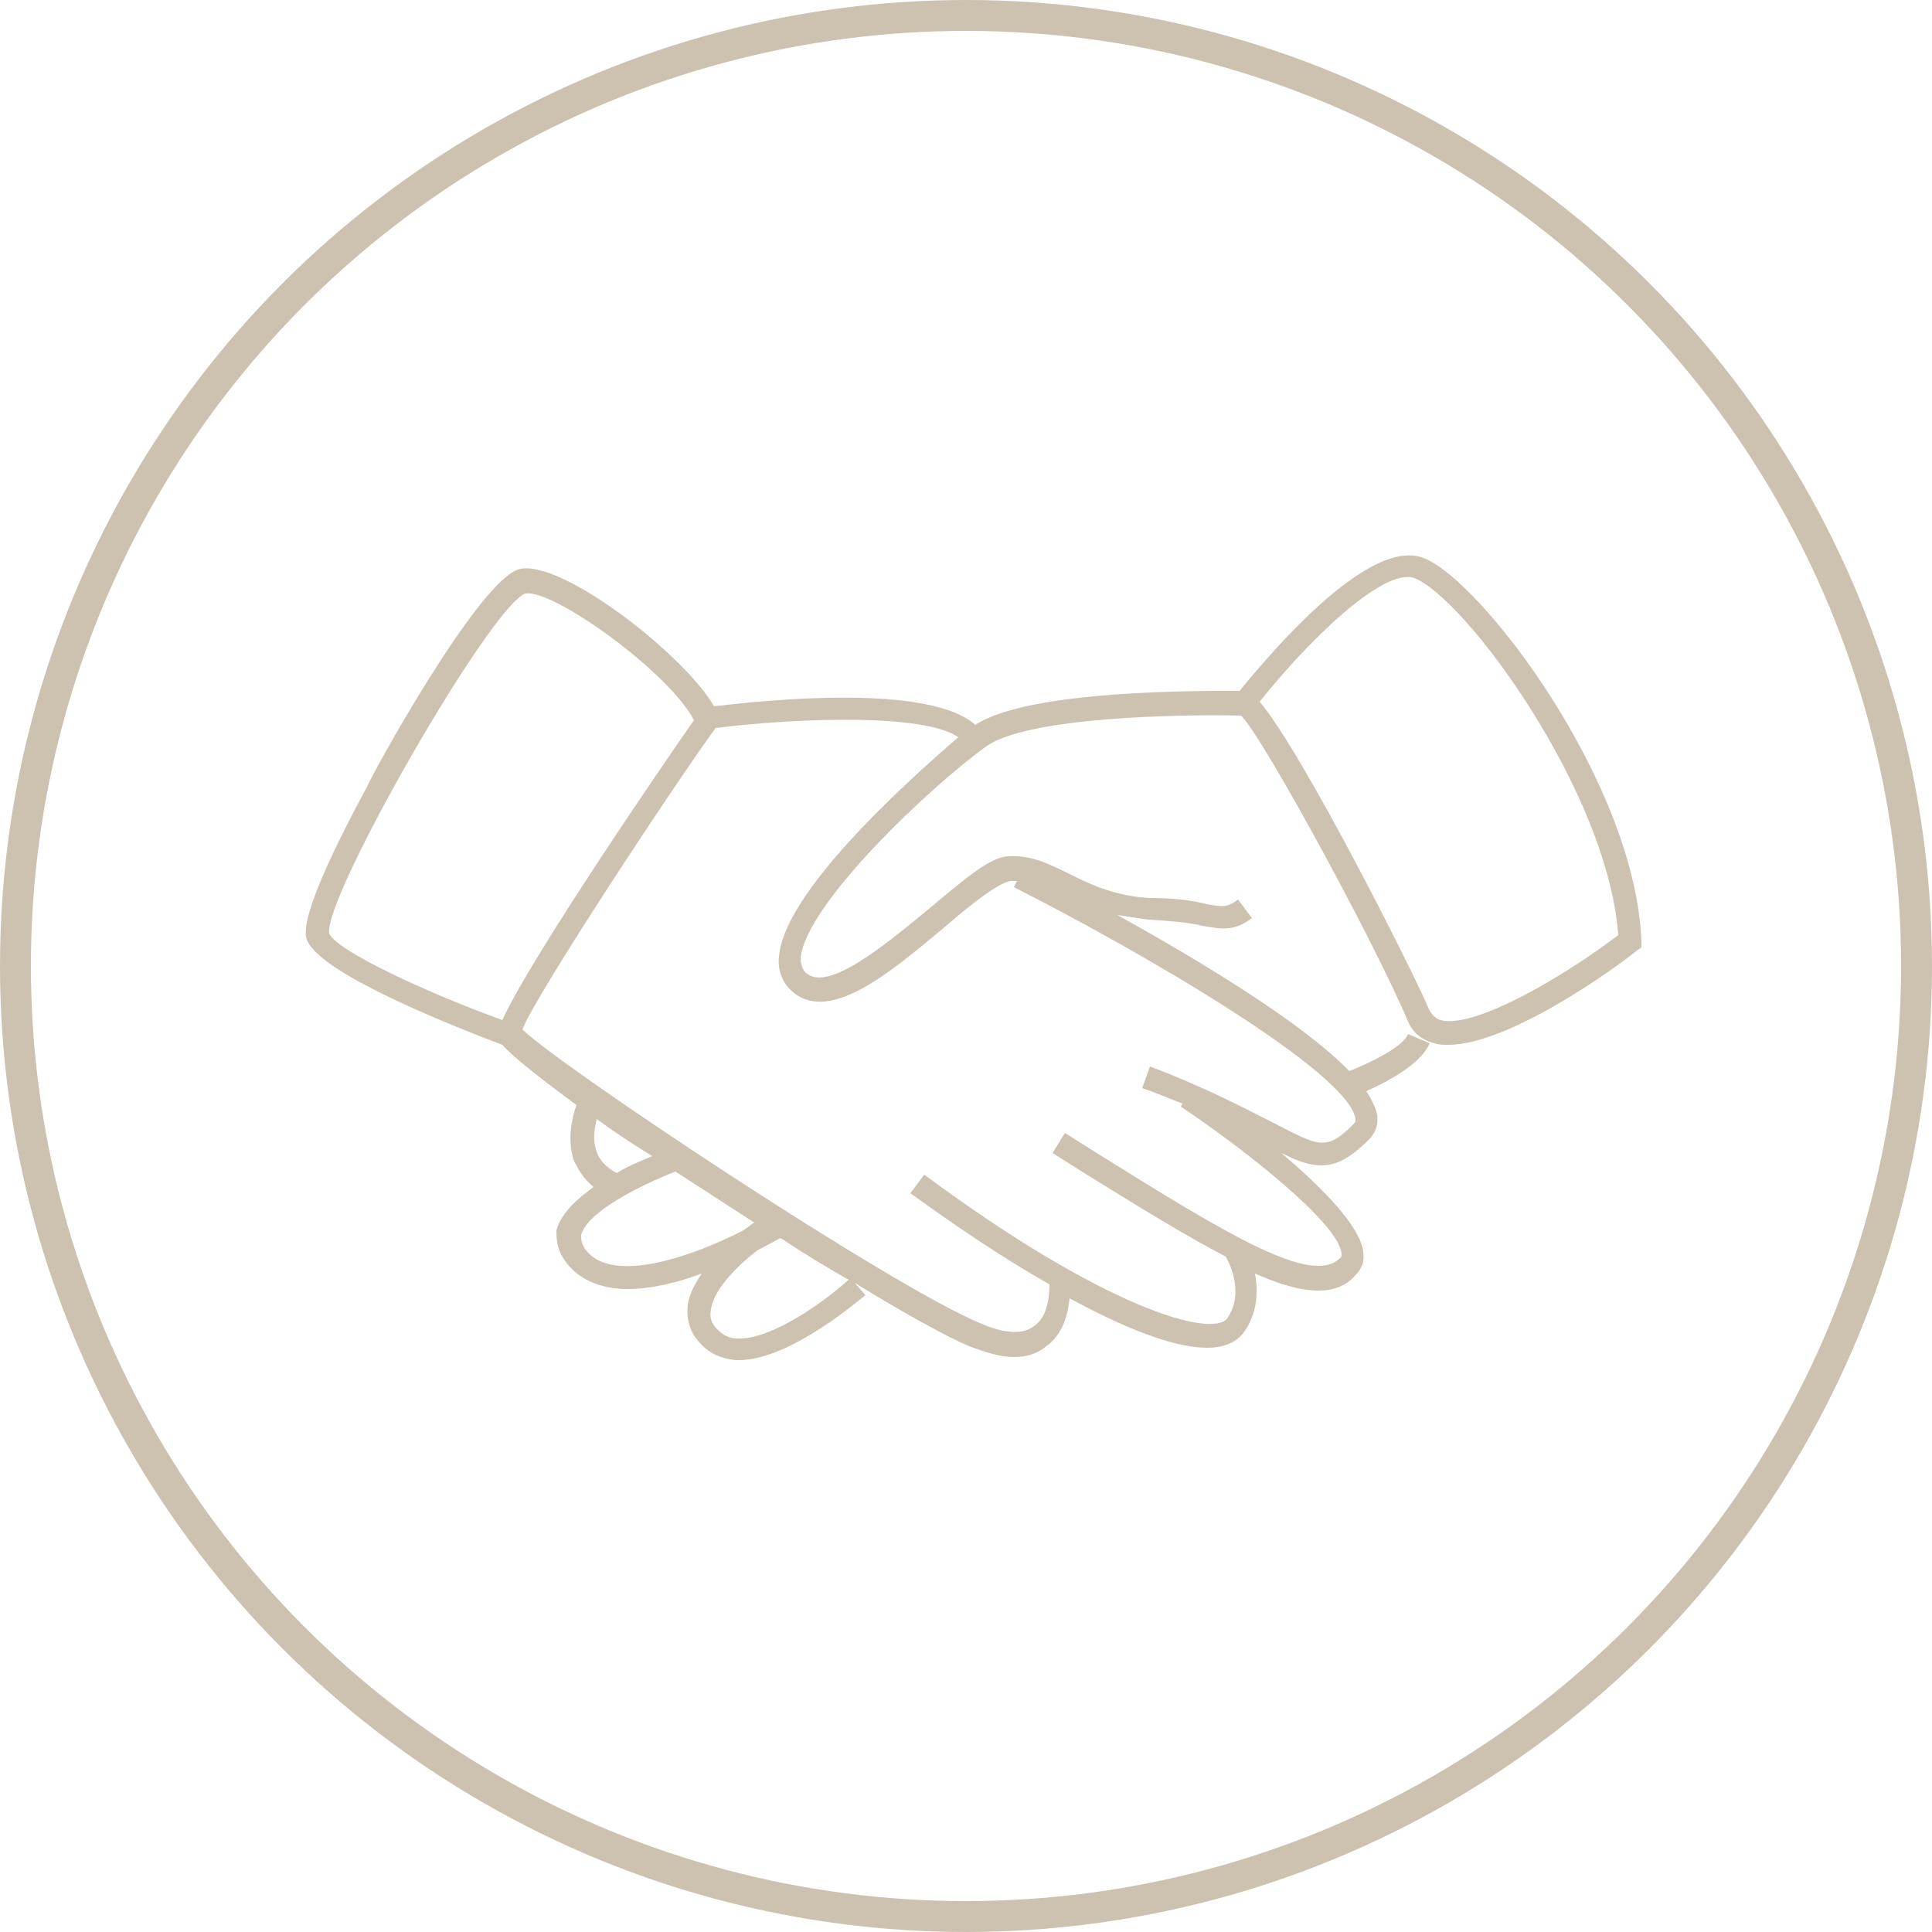
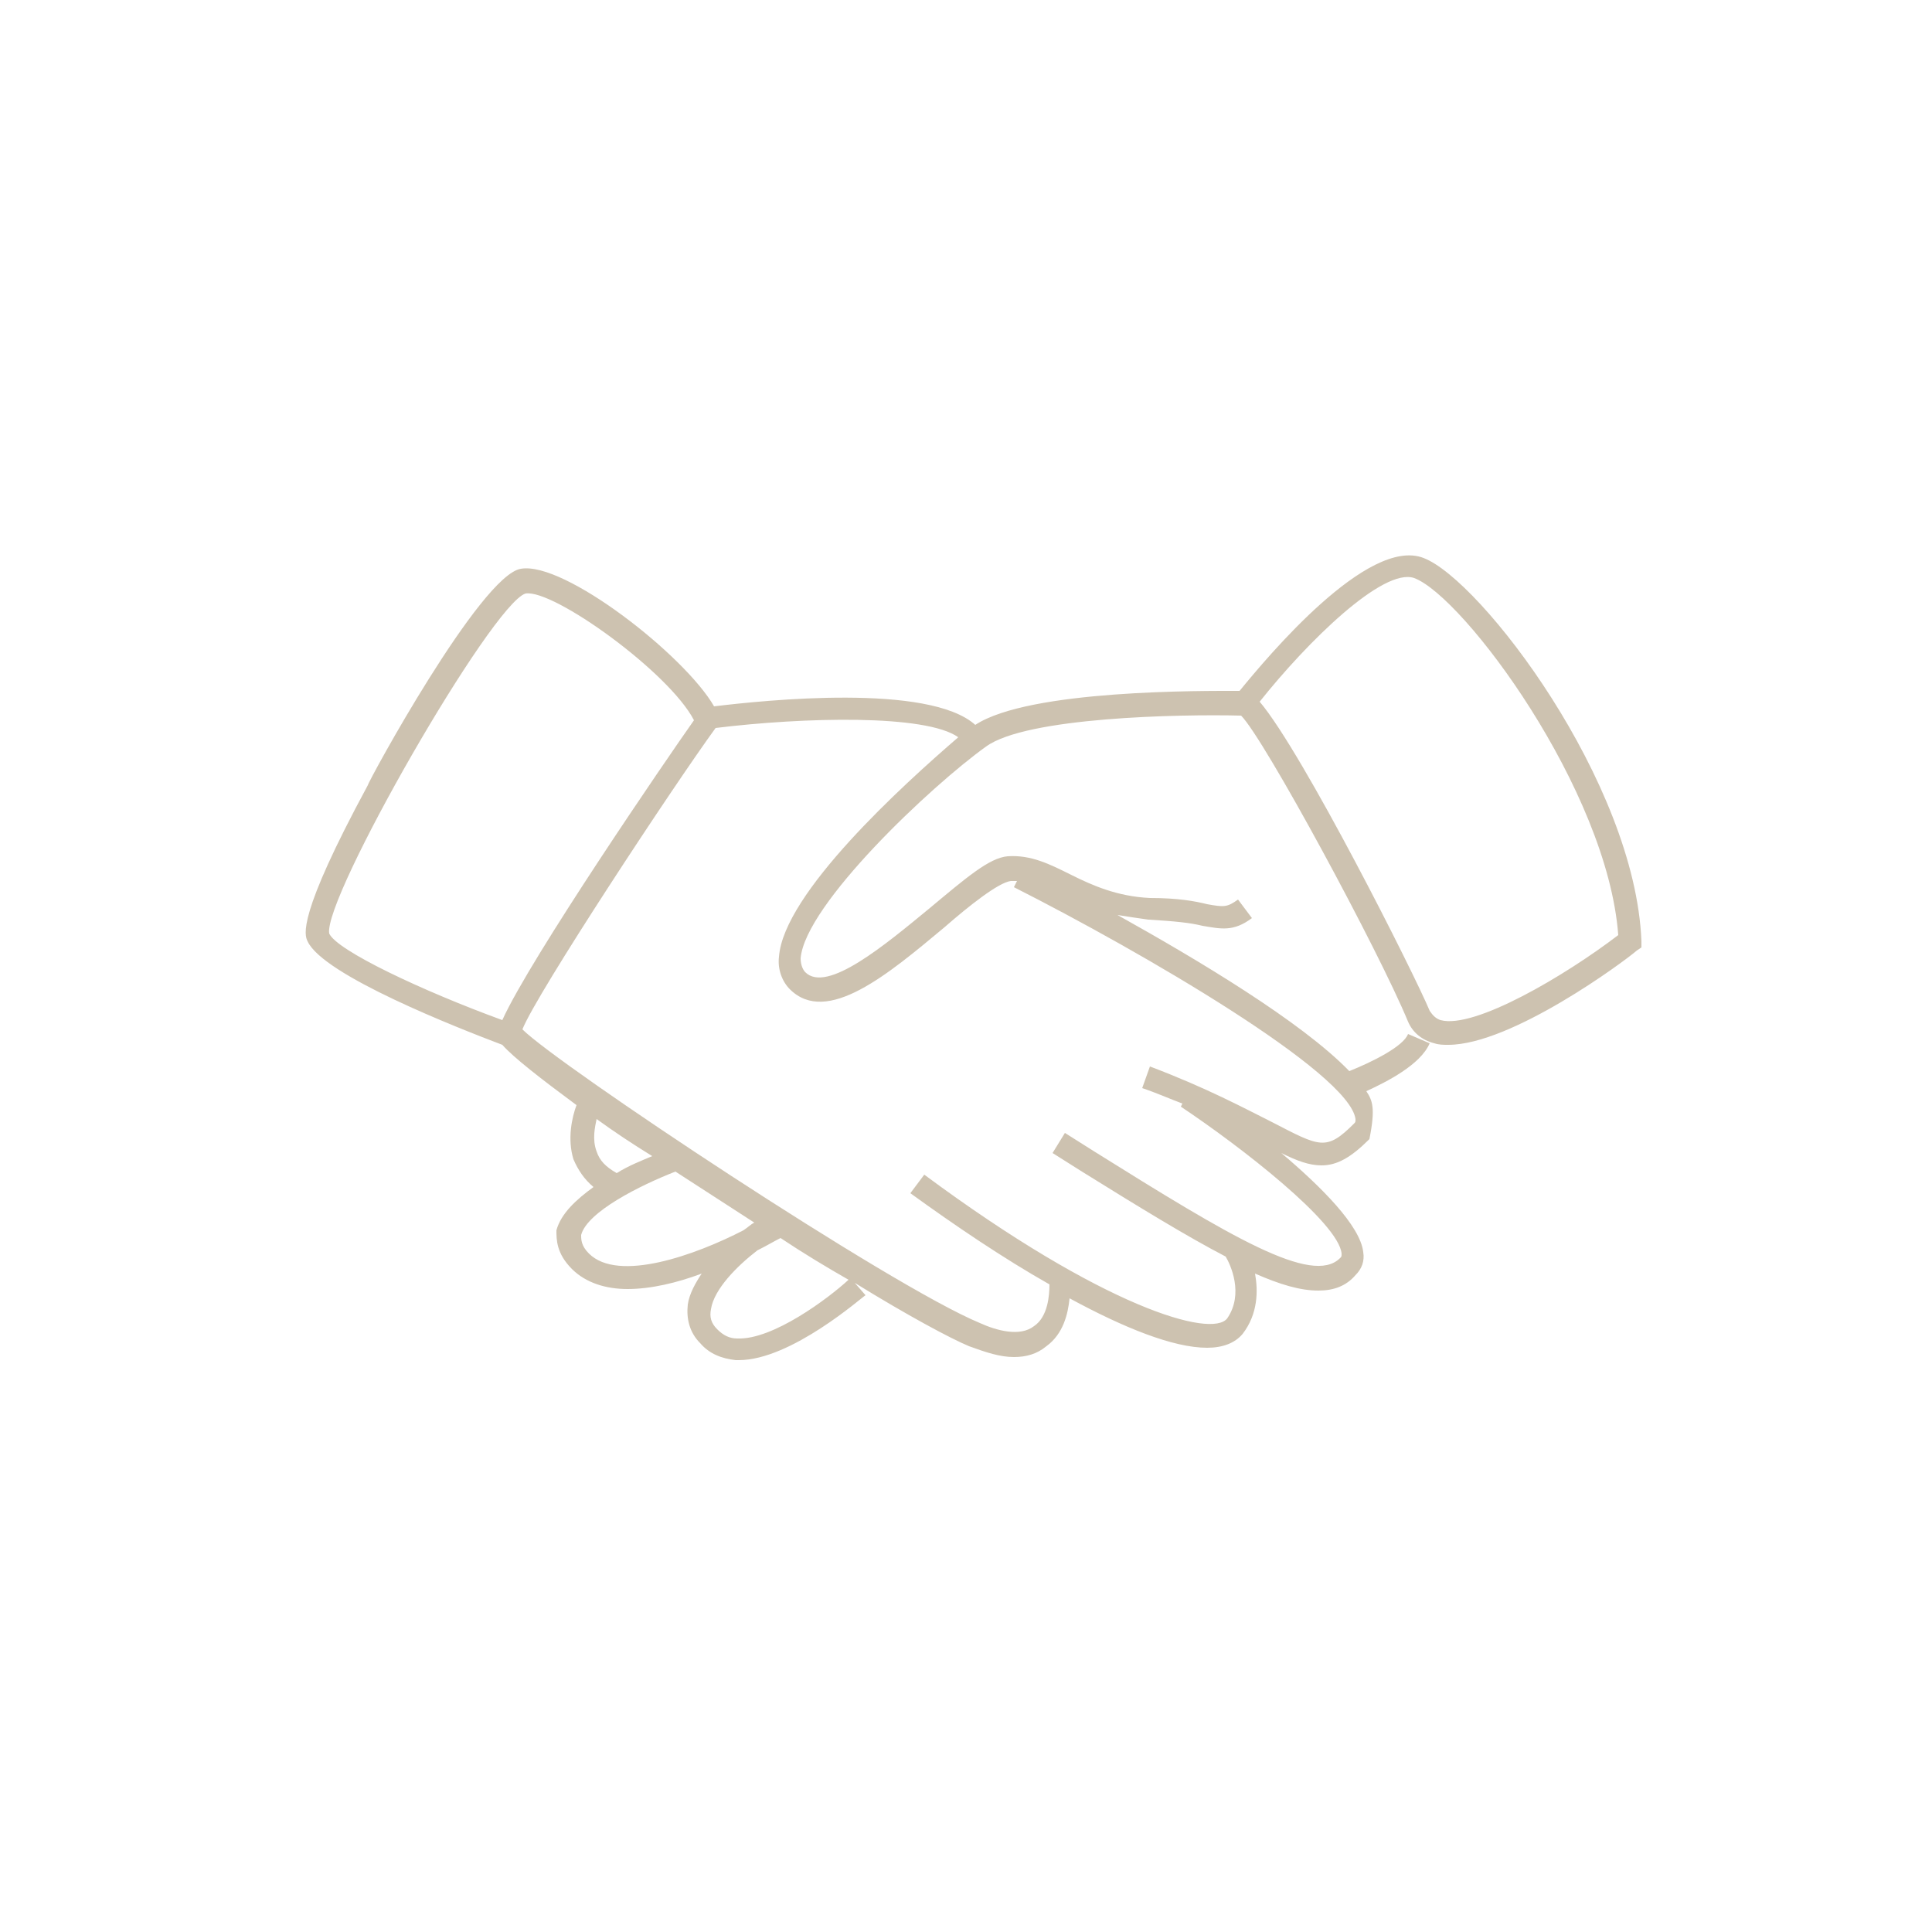
<svg xmlns="http://www.w3.org/2000/svg" width="125" height="125" viewBox="0 0 125 125" fill="none">
-   <circle cx="62.5" cy="62.5" r="61.5" stroke="#CDC2B0" stroke-width="2" />
-   <path d="M92.1 36.1C88.5 34.7 82 42.5 80.2 44.7C77.9 44.7 66.6 44.6 63.1 46.9C60.1 44.2 49.5 45.3 46.2 45.7C44.3 42.4 36.5 36.3 33.7 36.8C31.1 37.2 23.8 50.6 23.8 50.8C19.2 59.3 19.7 60.5 19.9 60.9C20.9 63.1 29.6 66.5 32.5 67.6C33.2 68.4 35 69.8 37.3 71.5C37 72.3 36.7 73.7 37.1 75C37.4 75.7 37.8 76.3 38.4 76.8C37.3 77.6 36.3 78.5 36 79.6C36 80.2 36 81.1 37 82.1C37.9 83 39.2 83.4 40.6 83.4C42.1 83.4 43.8 83 45.4 82.4C45 83 44.6 83.7 44.5 84.4C44.4 85.3 44.6 86.2 45.3 86.9C45.9 87.6 46.7 87.9 47.6 88C47.7 88 47.8 88 47.8 88C51.2 88 55.8 83.9 56 83.8L55.3 83C58.7 85.1 61.5 86.6 62.7 87.1C63.8 87.5 64.7 87.8 65.6 87.8C66.4 87.8 67.1 87.6 67.7 87.1C68.8 86.3 69.1 85 69.2 84C72.7 85.9 75.9 87.2 78.1 87.2C79.1 87.2 79.9 86.9 80.4 86.3C81.4 85 81.4 83.5 81.2 82.4C82.8 83.1 84.1 83.5 85.3 83.5C86.3 83.5 87.1 83.2 87.7 82.5C88.1 82.1 88.3 81.6 88.2 81C88 79.3 85.5 76.8 82.9 74.6C83.9 75.1 84.7 75.4 85.5 75.4C86.5 75.4 87.4 74.9 88.6 73.7C89 73.3 89.2 72.7 89.1 72.1C89 71.7 88.8 71.2 88.4 70.6C89.7 70 91.9 68.9 92.5 67.5L91.1 66.9C90.8 67.7 88.8 68.7 87.3 69.3C84.2 66.1 77.5 62.1 72.3 59.2C72.9 59.3 73.6 59.4 74.3 59.5C76 59.6 77 59.7 77.8 59.9C79 60.1 79.8 60.3 81 59.4L80.1 58.2C79.4 58.7 79.2 58.7 78.1 58.5C77.3 58.3 76.2 58.1 74.4 58.1C72.3 58 70.7 57.3 69.3 56.6C67.9 55.9 66.7 55.3 65.2 55.4C64 55.5 62.5 56.8 60.1 58.8C57.3 61.1 53.5 64.3 52.1 62.9C52 62.8 51.8 62.5 51.8 62C52.1 58.5 60.3 50.8 63.8 48.3C66.4 46.4 76.3 46.2 80.3 46.3C81.8 47.8 89.2 61.5 91.1 66.1C91.4 66.8 92 67.3 92.8 67.5C93.1 67.6 93.4 67.6 93.7 67.6C97.8 67.6 105.1 62.2 105.9 61.5L106.2 61.3V60.9C105.8 50.6 95.8 37.5 92.1 36.1ZM32.5 66C27.3 64.1 21.8 61.5 21.3 60.4C20.9 58.1 31.8 39.1 34 38.4C35.8 38.1 43.3 43.5 44.9 46.6C43.2 49 34.3 62 32.5 66ZM38.6 72.4C39.7 73.2 40.9 74 42.2 74.8C41.5 75.1 40.7 75.4 39.9 75.9C39.2 75.5 38.8 75.1 38.6 74.5C38.3 73.7 38.5 72.9 38.6 72.4ZM38.1 81.1C37.6 80.6 37.6 80.2 37.6 79.9C38 78.4 41.4 76.7 43.7 75.8C45.4 76.9 47.1 78 48.8 79.1C48.6 79.2 48.4 79.4 48.1 79.6C45 81.2 40 83 38.1 81.1ZM47.7 86.6C47.2 86.6 46.8 86.4 46.4 86C46 85.6 45.9 85.2 46 84.7C46.2 83.4 47.7 81.9 49 80.9C49.6 80.6 50.1 80.3 50.5 80.1C52 81.1 53.5 82 54.9 82.8C53.6 84 50 86.7 47.7 86.6ZM50.4 61.9C50.3 62.7 50.6 63.5 51.1 64C53.5 66.4 57.5 63 61.1 60C62.7 58.6 64.6 57.1 65.4 57C65.5 57 65.6 57 65.8 57L65.6 57.4C73.9 61.6 87.3 69.4 87.7 72.4C87.7 72.6 87.7 72.6 87.6 72.7C85.8 74.5 85.4 74.2 82.3 72.6C80.5 71.7 78.1 70.4 74.4 69L73.9 70.4C74.8 70.7 75.7 71.1 76.5 71.4L76.4 71.6C80.3 74.2 86.6 79.1 86.8 81.1C86.8 81.3 86.8 81.3 86.7 81.4C84.9 83.2 79.6 80 70.8 74.5L68.9 73.3L68.1 74.6L70 75.8C73.7 78.1 76.8 80 79.3 81.3C79.6 81.8 80.5 83.7 79.4 85.3C78.4 86.6 71.4 84.6 59.8 76L58.9 77.2C61.8 79.3 64.9 81.4 67.9 83.1C67.9 83.8 67.8 85.2 66.9 85.8C66 86.5 64.5 86.1 63.4 85.6C57.6 83.2 36.1 68.9 33.8 66.6C34.7 64.3 43.6 50.8 46.3 47.1C52 46.4 59.9 46.2 62 47.7C58.4 50.8 50.7 57.8 50.4 61.9ZM93.2 66C92.9 65.9 92.7 65.7 92.5 65.4C91.5 63 84.3 48.7 81.5 45.4C84.6 41.5 89.5 36.7 91.5 37.4C94.7 38.6 104 51.1 104.7 60.5C101.3 63.1 95.4 66.6 93.2 66Z" fill="#CDC2B0" />
+   <path d="M92.1 36.1C88.5 34.7 82 42.5 80.2 44.7C77.9 44.7 66.6 44.6 63.1 46.9C60.1 44.2 49.5 45.3 46.2 45.7C44.3 42.4 36.5 36.3 33.7 36.8C31.1 37.2 23.8 50.6 23.8 50.8C19.2 59.3 19.7 60.5 19.9 60.9C20.9 63.1 29.6 66.5 32.5 67.6C33.2 68.4 35 69.8 37.3 71.5C37 72.3 36.7 73.7 37.1 75C37.4 75.7 37.8 76.3 38.4 76.8C37.3 77.6 36.3 78.5 36 79.6C36 80.2 36 81.1 37 82.1C37.9 83 39.2 83.4 40.6 83.4C42.1 83.4 43.8 83 45.4 82.4C45 83 44.6 83.7 44.5 84.4C44.4 85.3 44.6 86.2 45.3 86.9C45.9 87.6 46.7 87.9 47.6 88C47.7 88 47.8 88 47.8 88C51.2 88 55.8 83.9 56 83.8L55.3 83C58.7 85.1 61.5 86.6 62.7 87.1C63.8 87.5 64.7 87.8 65.6 87.8C66.4 87.8 67.1 87.6 67.7 87.1C68.8 86.3 69.1 85 69.2 84C72.7 85.9 75.9 87.2 78.1 87.2C79.1 87.2 79.9 86.9 80.4 86.3C81.4 85 81.4 83.5 81.2 82.4C82.8 83.1 84.1 83.5 85.3 83.5C86.3 83.5 87.1 83.2 87.7 82.5C88.1 82.1 88.3 81.6 88.2 81C88 79.3 85.5 76.8 82.9 74.6C83.9 75.1 84.7 75.4 85.5 75.4C86.5 75.4 87.4 74.9 88.6 73.7C89 71.7 88.8 71.2 88.4 70.6C89.7 70 91.9 68.9 92.5 67.5L91.1 66.9C90.8 67.7 88.8 68.7 87.3 69.3C84.2 66.1 77.5 62.1 72.3 59.2C72.9 59.3 73.6 59.4 74.3 59.5C76 59.6 77 59.7 77.8 59.9C79 60.1 79.8 60.3 81 59.4L80.1 58.2C79.4 58.7 79.2 58.7 78.1 58.5C77.3 58.3 76.2 58.1 74.4 58.1C72.3 58 70.7 57.3 69.3 56.6C67.9 55.9 66.7 55.3 65.2 55.4C64 55.5 62.5 56.8 60.1 58.8C57.3 61.1 53.5 64.3 52.1 62.9C52 62.8 51.8 62.5 51.8 62C52.1 58.5 60.3 50.8 63.8 48.3C66.4 46.4 76.3 46.2 80.3 46.3C81.8 47.8 89.2 61.5 91.1 66.1C91.4 66.8 92 67.3 92.8 67.5C93.1 67.6 93.4 67.6 93.7 67.6C97.8 67.6 105.1 62.2 105.9 61.5L106.2 61.3V60.9C105.8 50.6 95.8 37.5 92.1 36.1ZM32.5 66C27.3 64.1 21.8 61.5 21.3 60.4C20.9 58.1 31.8 39.1 34 38.4C35.8 38.1 43.3 43.5 44.9 46.6C43.2 49 34.3 62 32.5 66ZM38.6 72.4C39.7 73.2 40.9 74 42.2 74.8C41.5 75.1 40.7 75.4 39.9 75.9C39.2 75.5 38.8 75.1 38.6 74.5C38.3 73.7 38.5 72.9 38.6 72.4ZM38.1 81.1C37.6 80.6 37.6 80.2 37.6 79.9C38 78.4 41.4 76.7 43.7 75.8C45.4 76.9 47.1 78 48.8 79.1C48.6 79.2 48.4 79.4 48.1 79.6C45 81.2 40 83 38.1 81.1ZM47.7 86.6C47.2 86.6 46.8 86.4 46.4 86C46 85.6 45.9 85.2 46 84.7C46.2 83.4 47.7 81.9 49 80.9C49.6 80.6 50.1 80.3 50.5 80.1C52 81.1 53.5 82 54.9 82.8C53.6 84 50 86.7 47.7 86.6ZM50.4 61.9C50.3 62.7 50.6 63.5 51.1 64C53.5 66.4 57.5 63 61.1 60C62.7 58.6 64.6 57.1 65.4 57C65.5 57 65.6 57 65.8 57L65.6 57.4C73.9 61.6 87.3 69.4 87.7 72.4C87.7 72.6 87.7 72.6 87.6 72.7C85.8 74.5 85.4 74.2 82.3 72.6C80.5 71.7 78.1 70.4 74.4 69L73.9 70.4C74.8 70.7 75.7 71.1 76.5 71.4L76.4 71.6C80.3 74.2 86.6 79.1 86.8 81.1C86.8 81.3 86.8 81.3 86.7 81.4C84.9 83.2 79.6 80 70.8 74.5L68.9 73.3L68.1 74.6L70 75.8C73.7 78.1 76.8 80 79.3 81.3C79.6 81.8 80.5 83.7 79.4 85.3C78.4 86.6 71.4 84.6 59.8 76L58.9 77.2C61.8 79.3 64.9 81.4 67.9 83.1C67.9 83.8 67.8 85.2 66.9 85.8C66 86.5 64.5 86.1 63.4 85.6C57.6 83.2 36.1 68.9 33.8 66.6C34.7 64.3 43.6 50.8 46.3 47.1C52 46.4 59.9 46.2 62 47.7C58.4 50.8 50.7 57.8 50.4 61.9ZM93.2 66C92.9 65.9 92.7 65.7 92.5 65.4C91.5 63 84.3 48.7 81.5 45.4C84.6 41.5 89.5 36.7 91.5 37.4C94.7 38.6 104 51.1 104.7 60.5C101.3 63.1 95.4 66.6 93.2 66Z" fill="#CDC2B0" />
</svg>